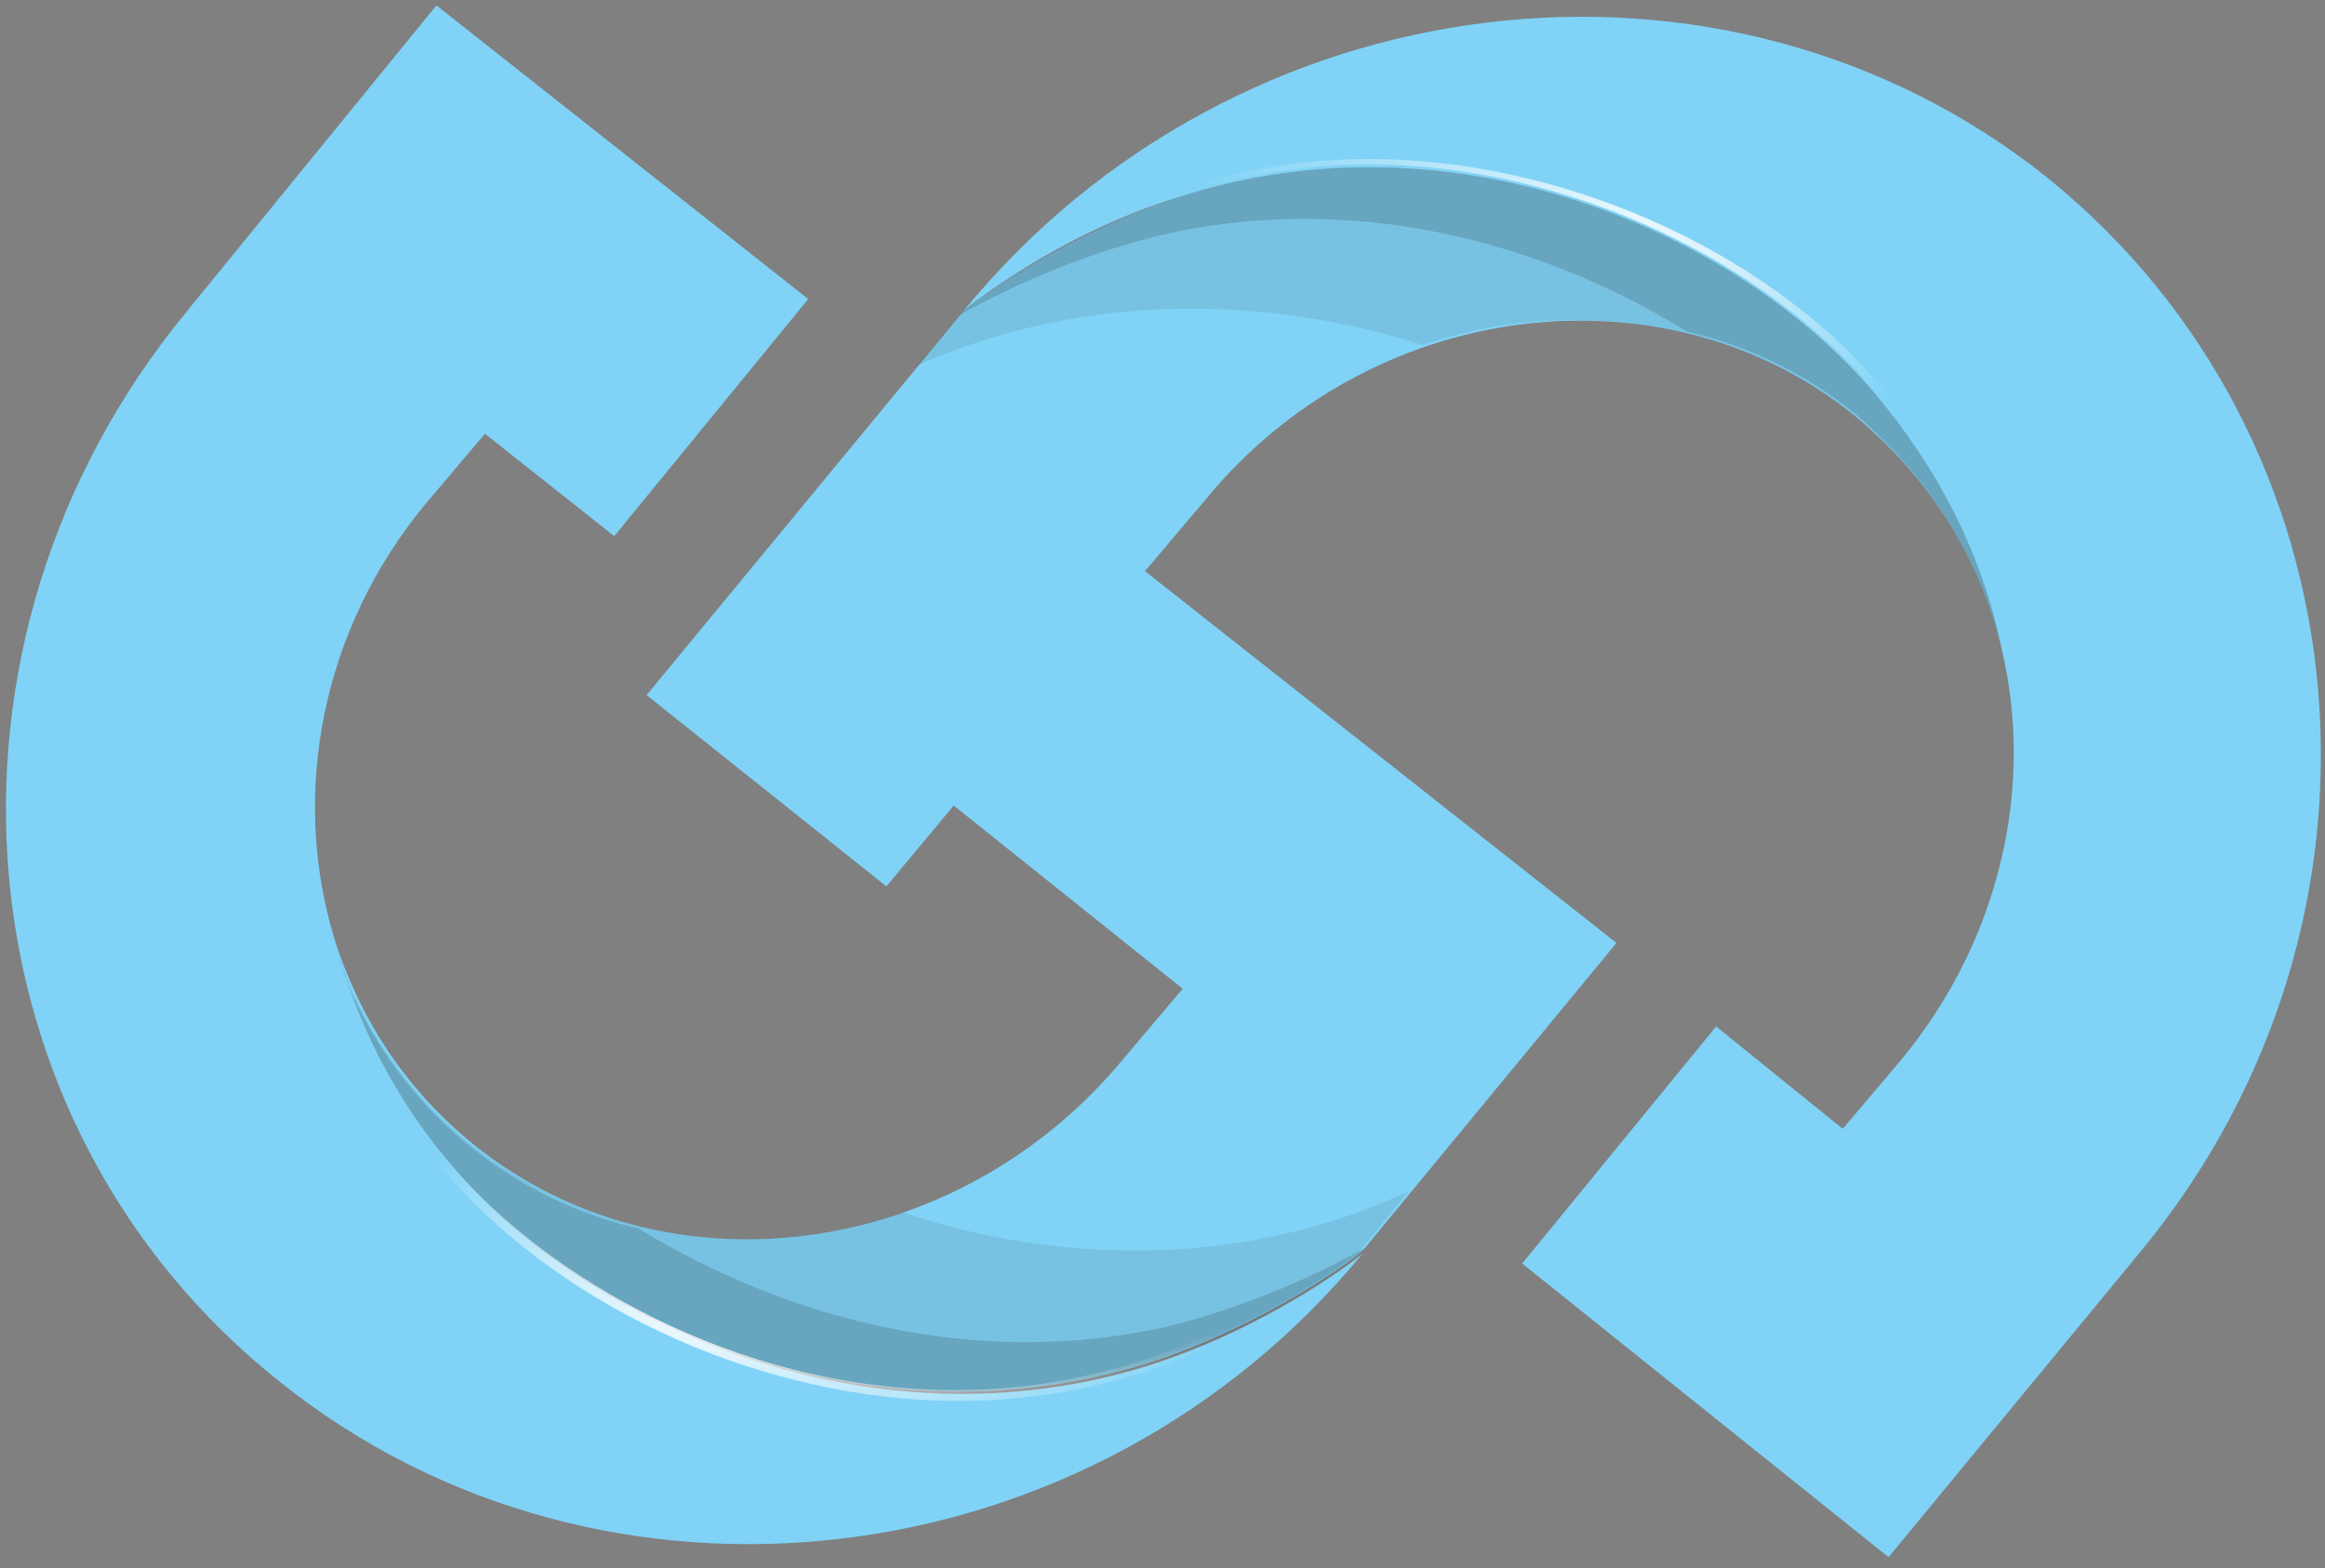
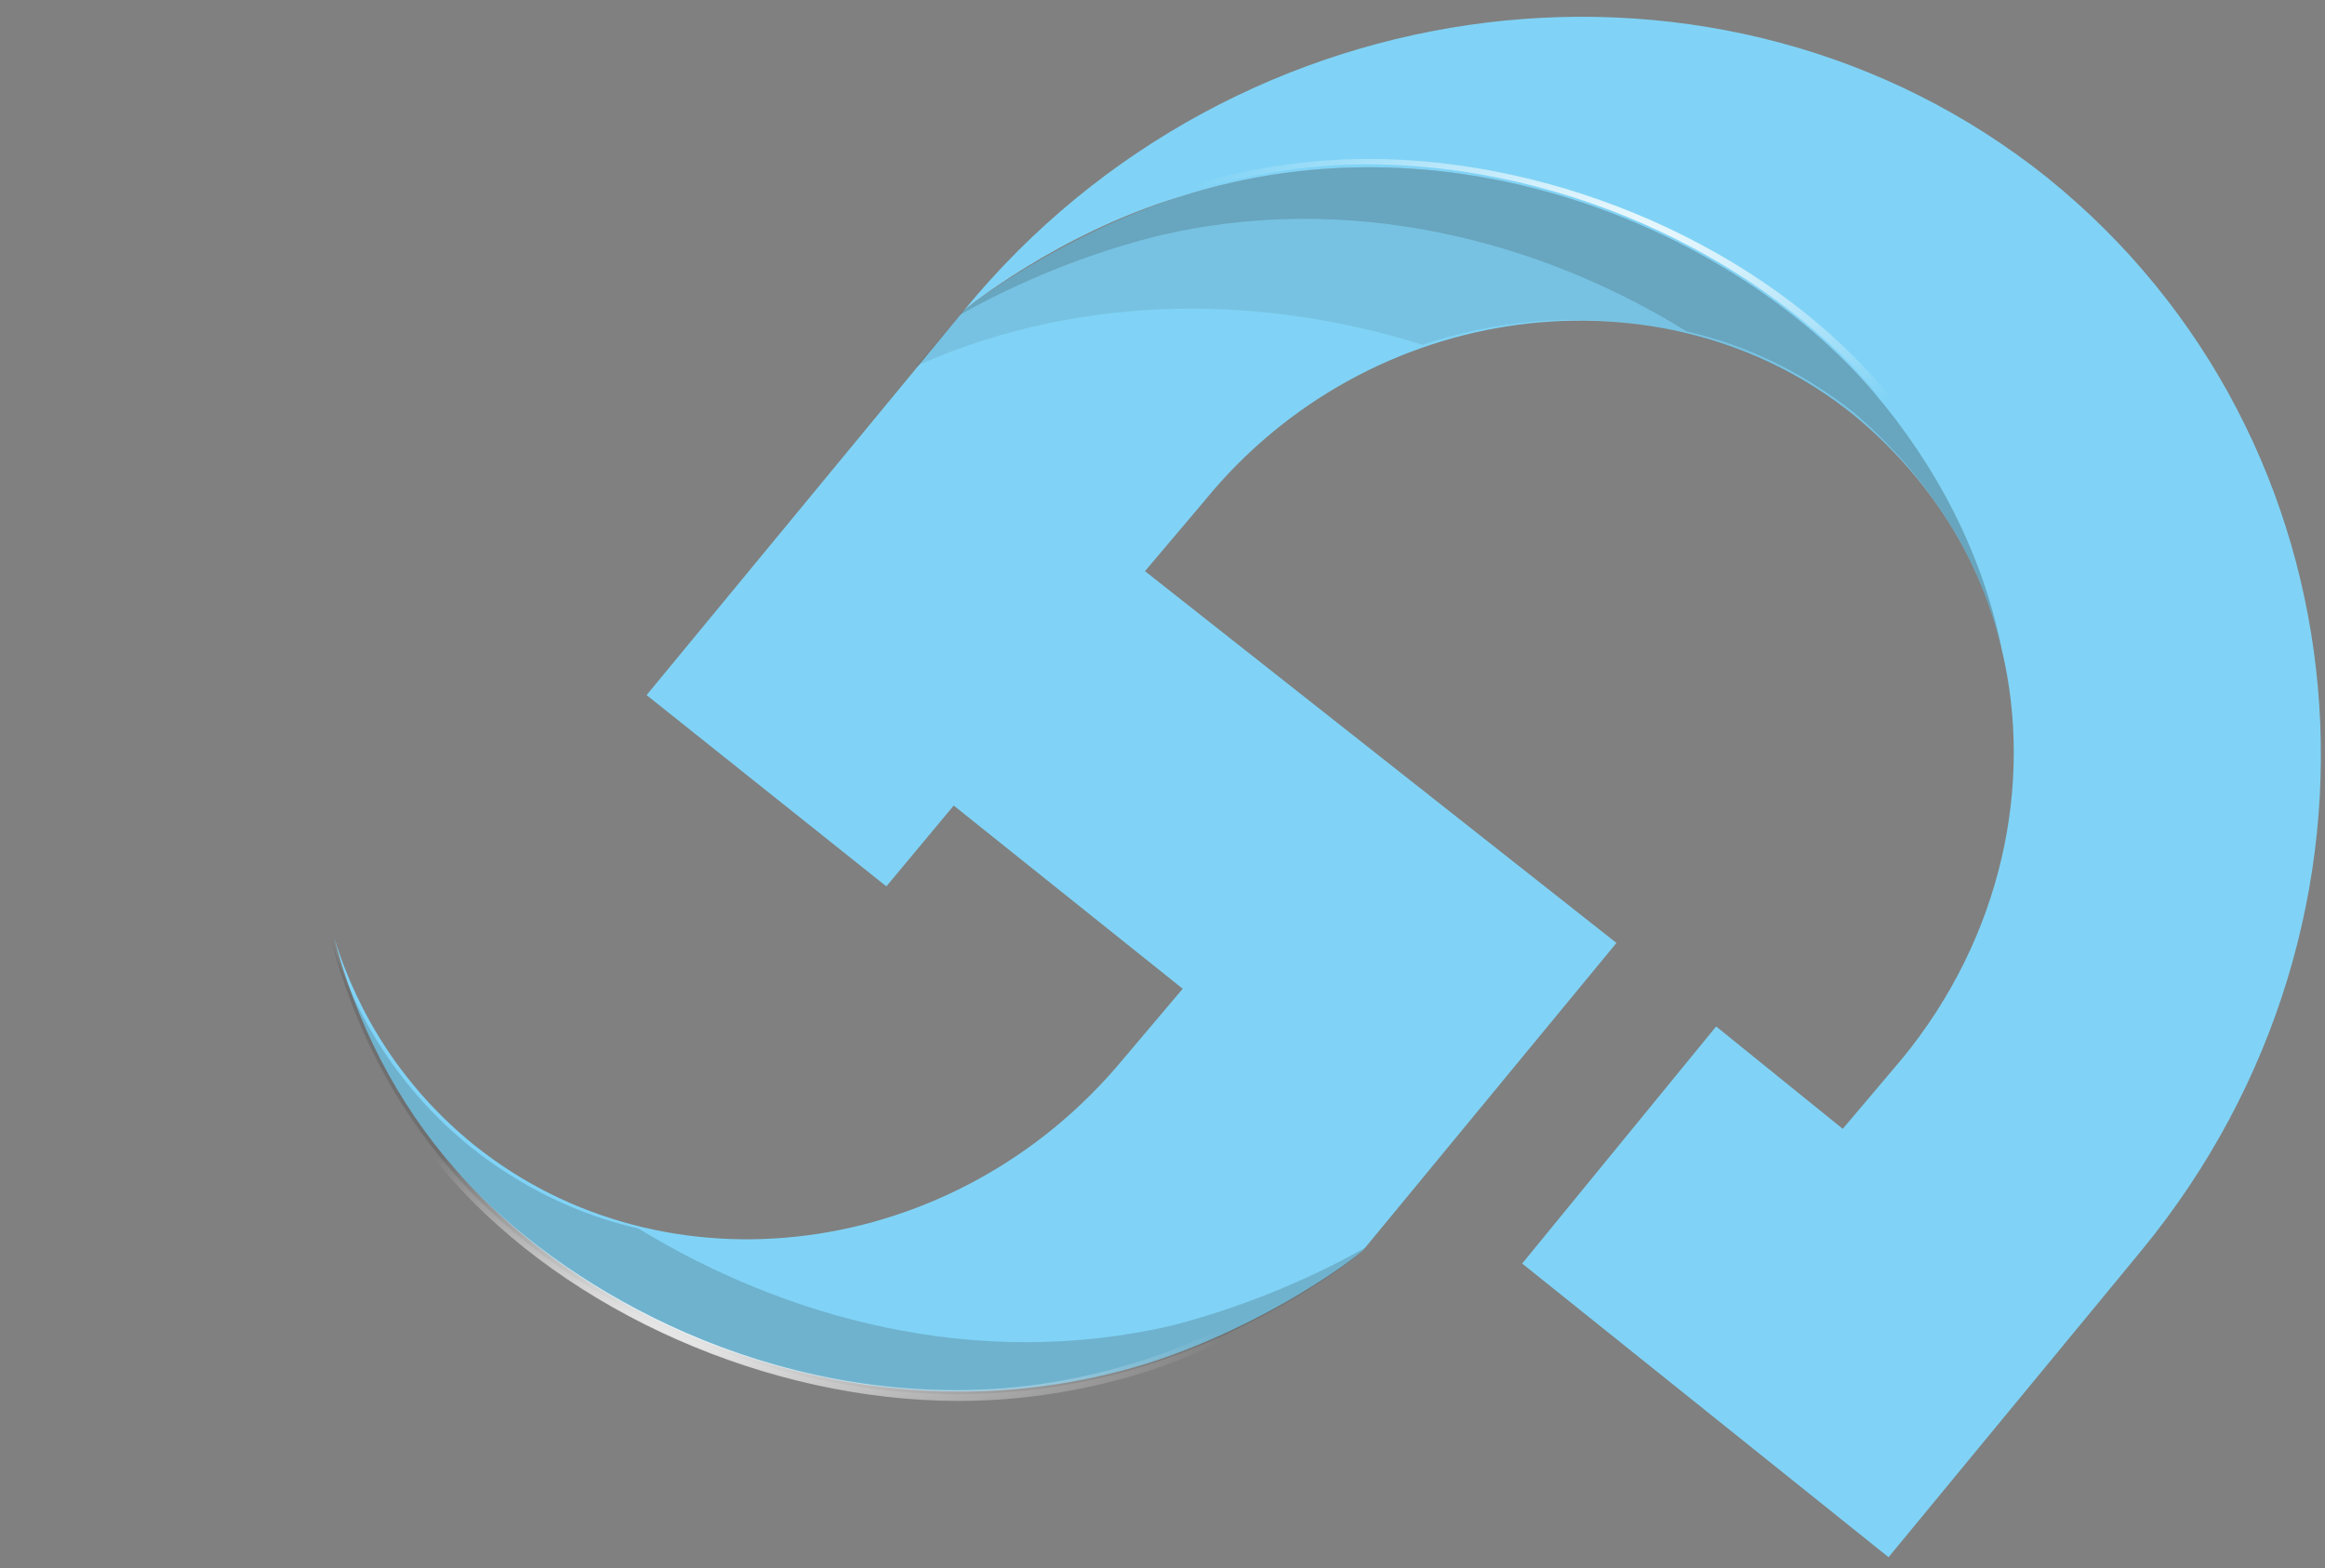
<svg xmlns="http://www.w3.org/2000/svg" class="presentation-logo" version="1.1" id="Final" x="0px" y="0px" viewBox="0 0 86.3 58.2" enable-background="new 0 0 86.3 58.2" xml:space="preserve">
  <rect x="0" y="0" width="86.3" height="58.2" fill="#808080" stroke="none" />
  <g id="Logo_6_">
    <path id="Middle_5_" fill="#80D3F6" d="M43.8,7.3c-4.6,1.5-8,4.2-8,4.2L24,25.8l8.9,7.1l2.5-3l8.5,6.8l-2.2,2.6   c-6.2,7.5-17,8.9-24.1,3.2c-2.6-2.1-4.3-4.8-5.2-7.7c0.8,3.1,2.3,6.1,4.5,8.6c5,5.8,15.4,10.4,25.7,7.2c4.4-1.4,7.7-3.9,8-4.2   l9.4-11.4L42.5,21.2l2.2-2.6c6.1-7.5,17-8.9,24.1-3.2c2.8,2.3,4.7,5.3,5.5,8.7c-0.7-3.5-2.3-6.9-4.8-9.6C64.5,8.7,54.1,4,43.8,7.3z   " />
    <g id="Right_4_">
      <path opacity="0.2" fill="#302F2F" enable-background="new    " d="M74.3,24.1c-0.7-3.5-2.3-6.9-4.8-9.6C64.5,8.7,54.1,4,43.8,7.3    c-4.6,1.5-8,4.2-8,4.2l-0.2,0.2c1.6-0.9,4.1-2.1,7.2-2.9c7.3-1.8,14.5,0.2,19.8,3.5c2.2,0.5,4.3,1.5,6.2,3    C71.6,17.7,73.5,20.7,74.3,24.1z" />
      <path opacity="0.1" fill="#302F2F" enable-background="new    " d="M68.8,15.4c2.8,2.3,4.7,5.3,5.5,8.7c-0.7-3.5-2.3-6.9-4.8-9.6    C64.5,8.7,54.1,4,43.8,7.3c-4.6,1.5-8,4.2-8,4.2L34,13.6c0.1,0,0.1-0.1,0.2-0.1c6.2-2.7,12.9-2.5,18.6-0.7    C58.2,11,64.2,11.8,68.8,15.4z" />
      <path fill="#80D3F6" d="M63.7,38.1l-7.2,8.8l13.6,10.9l9.4-11.4C89.6,34.1,88,16.3,76,6.6C64-3,45.9-0.8,35.8,11.5    c0,0,3.4-2.8,8-4.2C54.1,4,64.5,8.7,69.5,14.5c2.4,2.8,4.1,6.1,4.8,9.6c1.2,5,0,10.7-3.7,15.2l-2.2,2.6L63.7,38.1z" />
      <radialGradient id="SVGID_1_" cx="-680.445" cy="841.963" r="14.958" gradientTransform="matrix(-1.044 5.300000e-03 2.700000e-03 0.516 -653.572 -421.47)" gradientUnits="userSpaceOnUse">
        <stop offset="0" style="stop-color:#FFFFFF" />
        <stop offset="1" style="stop-color:#FFFFFF;stop-opacity:0" />
      </radialGradient>
      <path fill="url(#SVGID_1_)" d="M58.6,0.6l0,0.3C65,1,70.9,3,75.8,6.9c5.8,4.6,9.3,11.2,9.9,18.6c0.6,7.4-1.7,14.8-6.5,20.6    L70,57.3L56.9,46.8l6.8-8.2l4.5,3.6c0.1,0,0.1,0.1,0.2,0.1c0.1,0,0.2,0,0.3-0.1l2.2-2.6c3.6-4.4,5-10.2,3.7-15.5    c-0.7-3.6-2.4-7-4.8-9.8c-4.4-5.1-11.9-8.4-19-8.4c-2.4,0-4.8,0.4-7,1.1c-2.3,0.7-4.4,1.8-5.8,2.7C43.4,4.1,50.8,1,58.6,1    L58.6,0.6 M58.7,0.6c-8.5,0-17,3.7-22.9,10.8c0,0,3.4-2.8,8-4.2c2.3-0.7,4.7-1.1,6.9-1.1c7.8,0,14.9,3.8,18.8,8.3    c2.4,2.8,4.1,6.1,4.8,9.6c1.2,5,0,10.7-3.7,15.2l-2.2,2.6l-4.7-3.8l-7.2,8.8l13.6,10.9l9.4-11.4C89.6,34.1,88,16.3,76,6.6    C70.9,2.6,64.8,0.6,58.7,0.6L58.7,0.6z" />
    </g>
    <g id="Left_4_">
      <path opacity="0.2" fill="#302F2F" enable-background="new    " d="M23.7,45.6c-2.2-0.5-4.3-1.5-6.2-3c-2.6-2.1-4.3-4.8-5.2-7.7    c0.8,3.1,2.3,6.1,4.5,8.6c5,5.8,15.4,10.4,25.7,7.2c4.4-1.4,7.7-3.9,8-4.2l0.2-0.2c-1.6,0.9-4.1,2.1-7.2,2.9    C36.2,50.9,29.1,48.9,23.7,45.6z" />
-       <path opacity="0.1" fill="#302F2F" enable-background="new    " d="M33.5,45c-5.4,1.9-11.4,1.1-16-2.5c-2.6-2.1-4.3-4.8-5.2-7.7    c0.8,3.1,2.3,6.1,4.5,8.6c5,5.8,15.4,10.4,25.7,7.2c4.4-1.4,7.7-3.9,8-4.2l1.8-2.2c-0.1,0-0.1,0.1-0.2,0.1    C46,47.1,39.2,46.9,33.5,45z" />
-       <path fill="#80D3F6" d="M16.9,43.4c-2.2-2.5-3.7-5.5-4.5-8.6c-1.6-5.3-0.5-11.4,3.4-16.1l2.2-2.6l4.8,3.8l7.2-8.8L16.2,0.2    L6.9,11.6c-10.1,12.3-8.6,30.1,3.5,39.7c12,9.6,30.1,7.5,40.2-4.8l0,0c-0.3,0.3-3.6,2.8-8,4.2C32.3,53.9,21.9,49.2,16.9,43.4z" />
      <radialGradient id="SVGID_2_" cx="16.97" cy="-361.416" r="17.215" gradientTransform="matrix(1.043 2.560000e-02 1.020000e-02 -0.403 13.516 -97.505)" gradientUnits="userSpaceOnUse">
        <stop offset="0" style="stop-color:#FFFFFF" />
        <stop offset="1" style="stop-color:#FFFFFF;stop-opacity:0" />
      </radialGradient>
      <path fill="url(#SVGID_2_)" d="M27.7,57.5c-6.5,0-12.5-2.1-17.5-6C4.4,46.7,0.8,40,0.1,32.4c-0.7-7.6,1.7-15,6.6-21L16.2,0    l13.9,11.1l-7.4,9l-4.8-3.8l-2.1,2.5c-3.8,4.6-5,10.6-3.4,16c0.8,3.2,2.3,6.1,4.5,8.6c3.3,3.8,10.2,8.2,18.6,8.2    c2.4,0,4.7-0.4,6.9-1.1c4.3-1.4,7.6-3.9,7.9-4.2l0.2,0.2C45,53.5,36.6,57.5,27.7,57.5z M16.3,0.4L7,11.7    c-4.9,5.9-7.2,13.3-6.5,20.7c0.7,7.5,4.2,14.1,10,18.8c4.9,3.9,10.9,6,17.2,6c8.3,0,16.2-3.5,21.8-9.7c-1.4,0.9-3.9,2.4-6.9,3.4    c-2.2,0.7-4.6,1.1-7,1.1c-7.1,0-14.5-3.3-18.9-8.3c-2.2-2.5-3.8-5.5-4.6-8.7c-1.7-5.5-0.4-11.6,3.5-16.3l2.3-2.7l4.8,3.8l7-8.5    L16.3,0.4z" />
    </g>
  </g>
</svg>